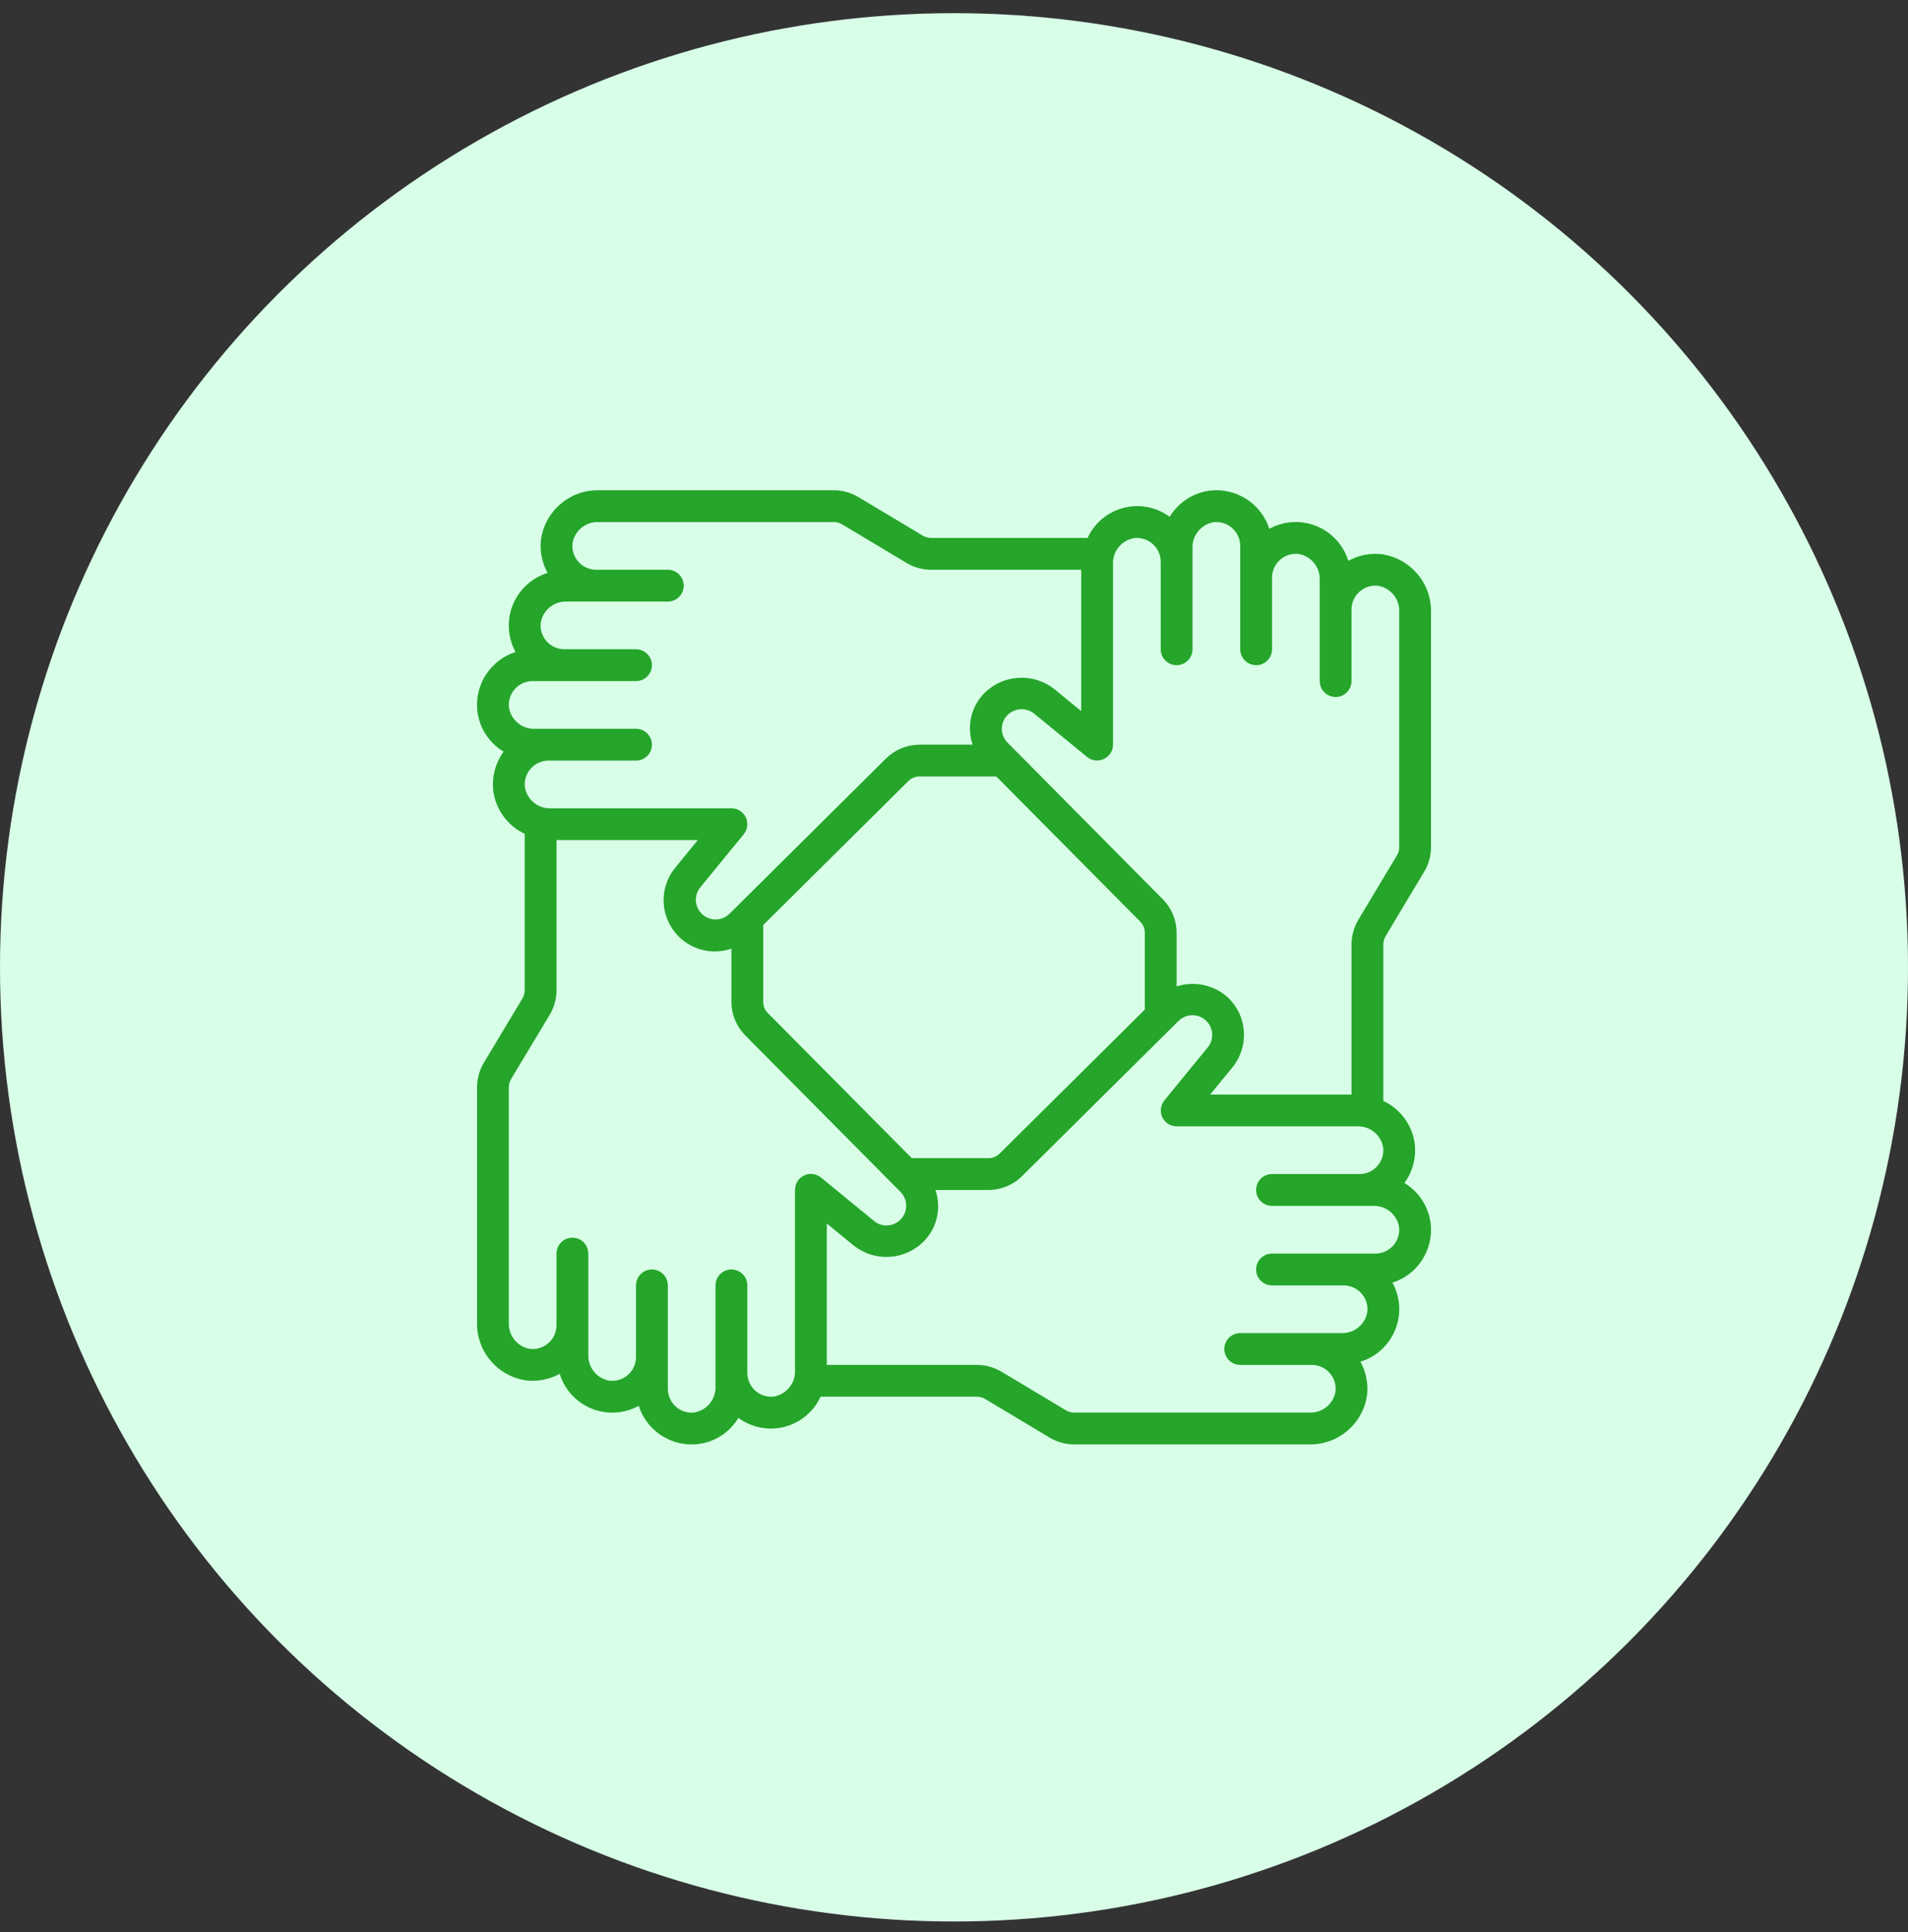
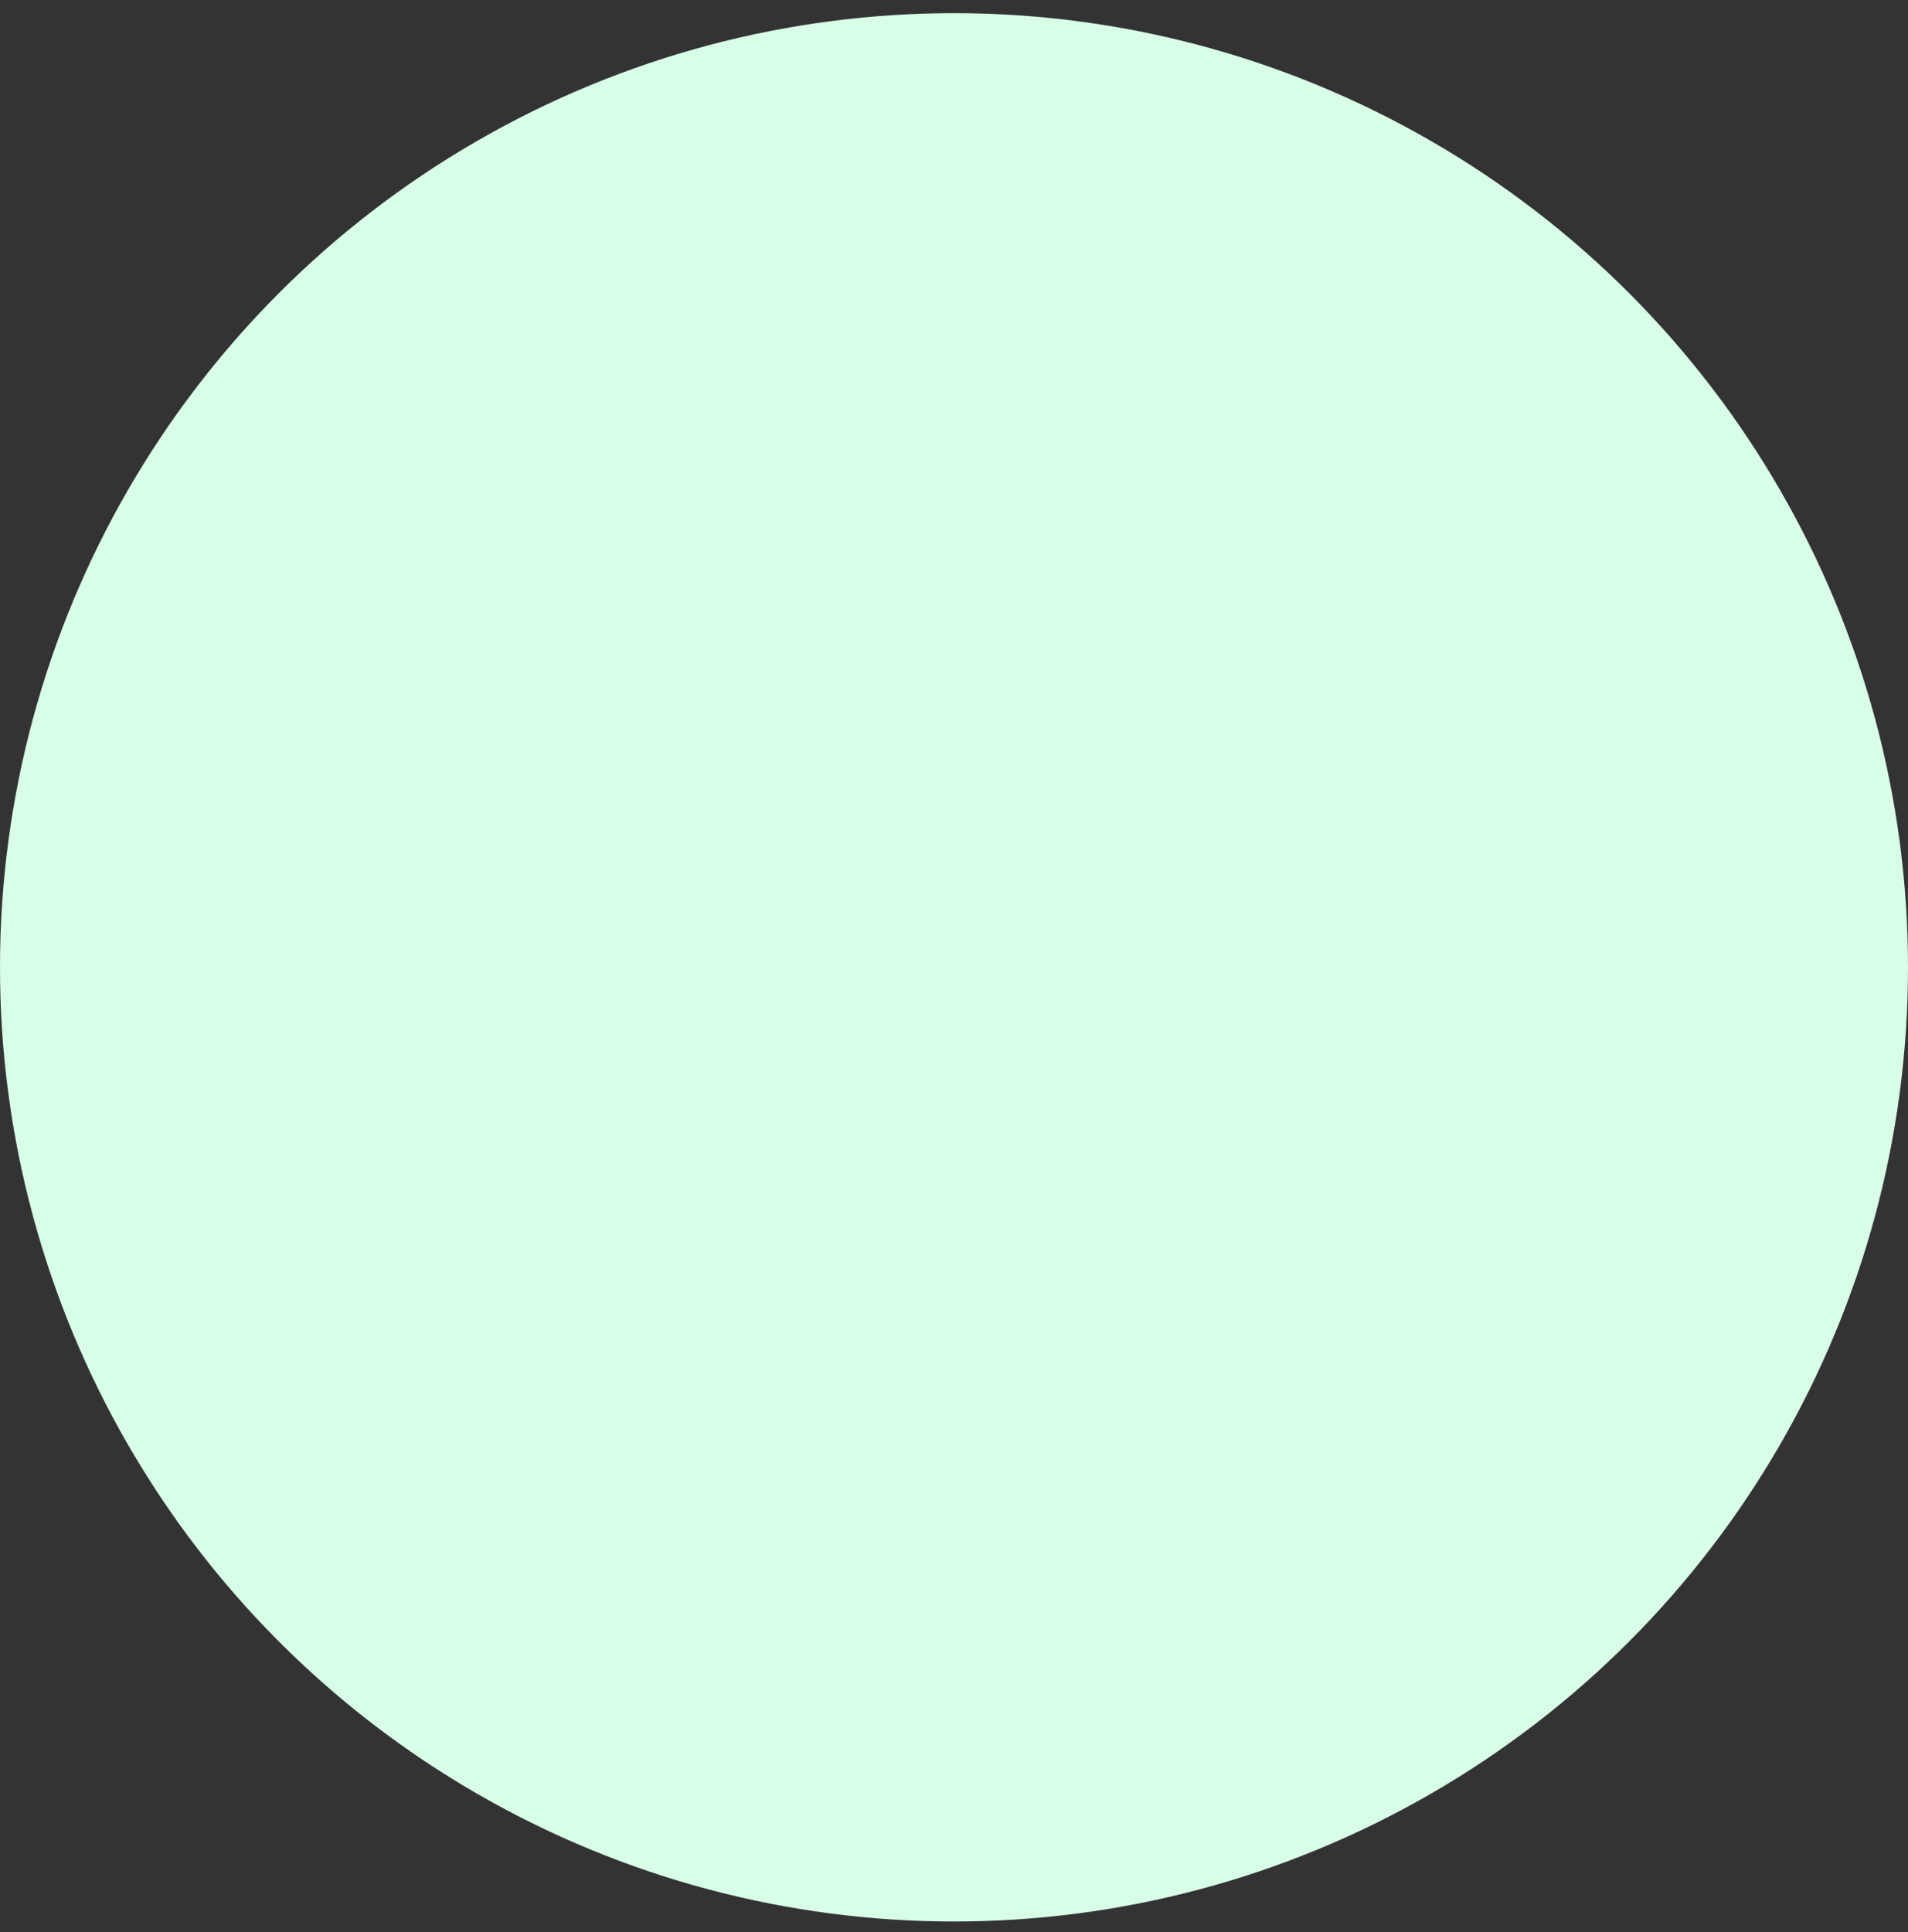
<svg xmlns="http://www.w3.org/2000/svg" width="80" height="81" viewBox="0 0 80 81" fill="none">
  <rect x="0" y="0" width="80" height="81" fill="#333333" stroke="none" />
  <circle cx="40" cy="40.552" r="40" fill="#D8FEE7" />
  <g clip-path="url(#clip0_697_9055)">
-     <path d="M57.907 23.23C57.431 23.182 56.952 23.28 56.534 23.512C56.33 22.849 55.839 22.314 55.196 22.053C54.554 21.793 53.829 21.835 53.221 22.168C52.882 21.12 51.857 20.451 50.761 20.564C50.048 20.645 49.414 21.052 49.043 21.666C48.489 21.256 47.779 21.118 47.111 21.29C46.443 21.461 45.888 21.925 45.601 22.552H39.035C38.914 22.551 38.795 22.517 38.691 22.454L35.995 20.841C35.685 20.654 35.331 20.554 34.969 20.552H25.096C23.876 20.535 22.837 21.435 22.679 22.645C22.631 23.121 22.729 23.6 22.961 24.018C22.298 24.223 21.762 24.714 21.502 25.356C21.241 25.999 21.284 26.724 21.617 27.332C20.568 27.669 19.898 28.696 20.013 29.793C20.093 30.506 20.501 31.141 21.115 31.511C20.777 31.978 20.622 32.552 20.679 33.126C20.775 33.923 21.274 34.615 22.001 34.956V41.519C22 41.64 21.965 41.758 21.902 41.861L20.275 44.571C20.098 44.879 20.004 45.229 20.001 45.584V55.457C19.985 56.677 20.885 57.715 22.095 57.873C22.57 57.92 23.049 57.822 23.467 57.592C23.672 58.255 24.163 58.79 24.805 59.051C25.448 59.311 26.174 59.269 26.781 58.935C27.09 59.9 27.988 60.554 29.001 60.552C29.804 60.552 30.549 60.129 30.959 59.438C31.514 59.848 32.224 59.987 32.893 59.815C33.561 59.643 34.116 59.179 34.404 58.552H40.966C41.088 58.553 41.207 58.587 41.311 58.65L44.006 60.264C44.316 60.45 44.671 60.55 45.033 60.551H54.905C56.125 60.568 57.164 59.668 57.322 58.458C57.37 57.982 57.272 57.504 57.041 57.085C57.703 56.881 58.239 56.39 58.499 55.748C58.76 55.105 58.718 54.38 58.384 53.772C59.433 53.435 60.103 52.409 59.989 51.312C59.908 50.599 59.501 49.965 58.886 49.594C59.224 49.127 59.38 48.553 59.322 47.979C59.226 47.183 58.727 46.492 58.001 46.152V39.585C58.002 39.464 58.036 39.345 58.099 39.241L59.713 36.547C59.9 36.236 59.999 35.881 60.001 35.519V25.646C60.016 24.427 59.116 23.389 57.907 23.23ZM21.339 29.66C21.308 29.378 21.399 29.096 21.589 28.884C21.779 28.672 22.05 28.552 22.334 28.552H26.667C27.036 28.552 27.334 28.253 27.334 27.885C27.334 27.517 27.036 27.218 26.667 27.218H23.667C23.383 27.219 23.112 27.099 22.922 26.888C22.732 26.677 22.64 26.395 22.671 26.112C22.756 25.581 23.225 25.197 23.763 25.218H28.001C28.369 25.218 28.667 24.92 28.667 24.552C28.667 24.184 28.369 23.885 28.001 23.885H25.001C24.716 23.886 24.445 23.766 24.255 23.554C24.065 23.343 23.974 23.061 24.004 22.779C24.089 22.247 24.558 21.863 25.096 21.885H34.969C35.09 21.886 35.209 21.92 35.313 21.984L38.009 23.599C38.319 23.785 38.674 23.884 39.035 23.885H45.334V29.811L44.179 28.866C43.313 28.204 42.094 28.271 41.305 29.024C40.72 29.592 40.516 30.448 40.783 31.218H38.548C38.023 31.221 37.521 31.429 37.148 31.799L30.874 38.021L30.861 38.035L30.583 38.309C30.258 38.627 29.738 38.624 29.417 38.301C29.124 38.007 29.095 37.541 29.35 37.214L31.183 34.974C31.346 34.775 31.38 34.499 31.27 34.266C31.159 34.034 30.925 33.885 30.667 33.885H23.096C22.559 33.906 22.091 33.523 22.006 32.992C21.976 32.71 22.067 32.428 22.256 32.217C22.446 32.006 22.717 31.885 23.001 31.885H26.667C27.036 31.885 27.334 31.587 27.334 31.218C27.334 30.85 27.036 30.552 26.667 30.552H22.429C21.893 30.573 21.425 30.19 21.339 29.66ZM48.001 42.323L41.914 48.359C41.792 48.482 41.626 48.551 41.453 48.551H38.229L32.193 42.467C32.071 42.345 32.001 42.179 32.001 42.005V38.779L38.085 32.745C38.208 32.622 38.374 32.552 38.548 32.552H41.775L47.81 38.636C47.932 38.759 48 38.925 48.001 39.099V42.323ZM32.435 58.547C32.155 58.577 31.875 58.486 31.665 58.296C31.455 58.105 31.335 57.835 31.334 57.552V57.542V53.885C31.334 53.517 31.036 53.218 30.667 53.218C30.299 53.218 30.001 53.517 30.001 53.885V57.552V57.561V58.124C30.019 58.663 29.633 59.131 29.1 59.215C28.82 59.245 28.54 59.154 28.332 58.964C28.122 58.773 28.001 58.503 28.001 58.218V56.885V56.872V53.885C28.001 53.517 27.702 53.218 27.334 53.218C26.966 53.218 26.667 53.517 26.667 53.885V56.885V56.893C26.666 57.176 26.544 57.445 26.333 57.633C26.122 57.821 25.842 57.911 25.561 57.881C25.029 57.796 24.646 57.327 24.667 56.79V55.552V55.542V52.552C24.667 52.184 24.369 51.885 24.001 51.885C23.633 51.885 23.334 52.184 23.334 52.552V55.552V55.558C23.333 55.841 23.212 56.11 23.001 56.299C22.79 56.487 22.509 56.578 22.228 56.548C21.697 56.463 21.313 55.995 21.334 55.457V45.584C21.335 45.464 21.366 45.347 21.425 45.242L23.047 42.544C23.233 42.234 23.332 41.88 23.334 41.519V35.218H29.259L28.313 36.374C27.703 37.116 27.66 38.172 28.207 38.962C28.754 39.751 29.759 40.081 30.667 39.77V42.005C30.67 42.53 30.878 43.033 31.247 43.405L37.465 49.672C37.472 49.68 37.479 49.687 37.487 49.694L37.759 49.968C37.992 50.206 38.06 50.56 37.931 50.868C37.802 51.175 37.501 51.374 37.167 51.374C36.986 51.375 36.81 51.314 36.667 51.201L34.428 49.368C34.229 49.202 33.951 49.166 33.716 49.277C33.481 49.388 33.332 49.626 33.334 49.885V57.456C33.352 57.995 32.967 58.462 32.435 58.547ZM58.662 51.443C58.693 51.726 58.602 52.008 58.412 52.22C58.222 52.431 57.952 52.552 57.667 52.552H53.334C52.966 52.552 52.667 52.85 52.667 53.218C52.667 53.587 52.966 53.885 53.334 53.885H56.334C56.618 53.885 56.889 54.005 57.08 54.216C57.27 54.427 57.361 54.709 57.331 54.992C57.245 55.523 56.776 55.907 56.239 55.885H52.001C51.633 55.885 51.334 56.184 51.334 56.552C51.334 56.92 51.633 57.218 52.001 57.218H55.001C55.285 57.218 55.556 57.338 55.746 57.549C55.936 57.761 56.028 58.043 55.997 58.325C55.912 58.857 55.443 59.24 54.905 59.218H45.033C44.911 59.218 44.792 59.184 44.689 59.12L41.993 57.505C41.682 57.319 41.328 57.22 40.966 57.218H34.667V51.291L35.822 52.236C36.688 52.901 37.908 52.833 38.696 52.078C39.282 51.511 39.486 50.656 39.22 49.885H41.453C41.978 49.883 42.481 49.675 42.853 49.305L49.125 43.085L49.149 43.062L49.42 42.796C49.745 42.478 50.266 42.481 50.587 42.804C50.88 43.098 50.908 43.564 50.653 43.891L48.82 46.131C48.658 46.33 48.625 46.605 48.734 46.837C48.844 47.069 49.077 47.217 49.334 47.218H56.905C57.442 47.198 57.91 47.581 57.995 48.111C58.026 48.394 57.935 48.675 57.745 48.887C57.555 49.098 57.285 49.219 57.001 49.218H53.334C52.966 49.218 52.667 49.517 52.667 49.885C52.667 50.253 52.966 50.552 53.334 50.552H57.574C58.11 50.532 58.576 50.914 58.662 51.443ZM58.667 35.519C58.666 35.641 58.633 35.76 58.569 35.863L56.954 38.559C56.768 38.869 56.669 39.224 56.667 39.585V45.885H50.74L51.686 44.73C52.373 43.872 52.304 42.634 51.527 41.857C50.944 41.298 50.102 41.104 49.334 41.352V39.099C49.332 38.574 49.124 38.071 48.754 37.699L42.534 31.422L42.521 31.41L42.246 31.133C42.09 30.978 42.003 30.767 42.004 30.548C42.006 30.328 42.096 30.119 42.254 29.966C42.552 29.682 43.012 29.654 43.342 29.9L45.581 31.733C45.781 31.894 46.054 31.927 46.286 31.817C46.517 31.707 46.666 31.475 46.667 31.218V23.647C46.647 23.11 47.03 22.642 47.561 22.557C47.843 22.527 48.125 22.618 48.336 22.808C48.547 22.997 48.667 23.268 48.667 23.552V27.218C48.667 27.587 48.966 27.885 49.334 27.885C49.702 27.885 50.001 27.587 50.001 27.218V22.98C49.98 22.444 50.363 21.976 50.894 21.89C51.176 21.86 51.458 21.951 51.669 22.141C51.88 22.331 52.001 22.601 52.001 22.885V27.218C52.001 27.587 52.299 27.885 52.667 27.885C53.036 27.885 53.334 27.587 53.334 27.218V24.218C53.334 23.934 53.454 23.664 53.665 23.474C53.876 23.284 54.158 23.192 54.441 23.223C54.972 23.308 55.356 23.776 55.334 24.314V28.552C55.334 28.92 55.633 29.218 56.001 29.218C56.369 29.218 56.667 28.92 56.667 28.552V25.552C56.667 25.268 56.787 24.997 56.998 24.807C57.21 24.617 57.492 24.526 57.774 24.556C58.305 24.641 58.688 25.109 58.667 25.646V35.519Z" fill="#25A52A" />
-   </g>
+     </g>
  <defs>
    <clipPath id="clip0_697_9055">
-       <rect width="40" height="40" fill="white" transform="translate(20 20.552)" />
-     </clipPath>
+       </clipPath>
  </defs>
</svg>